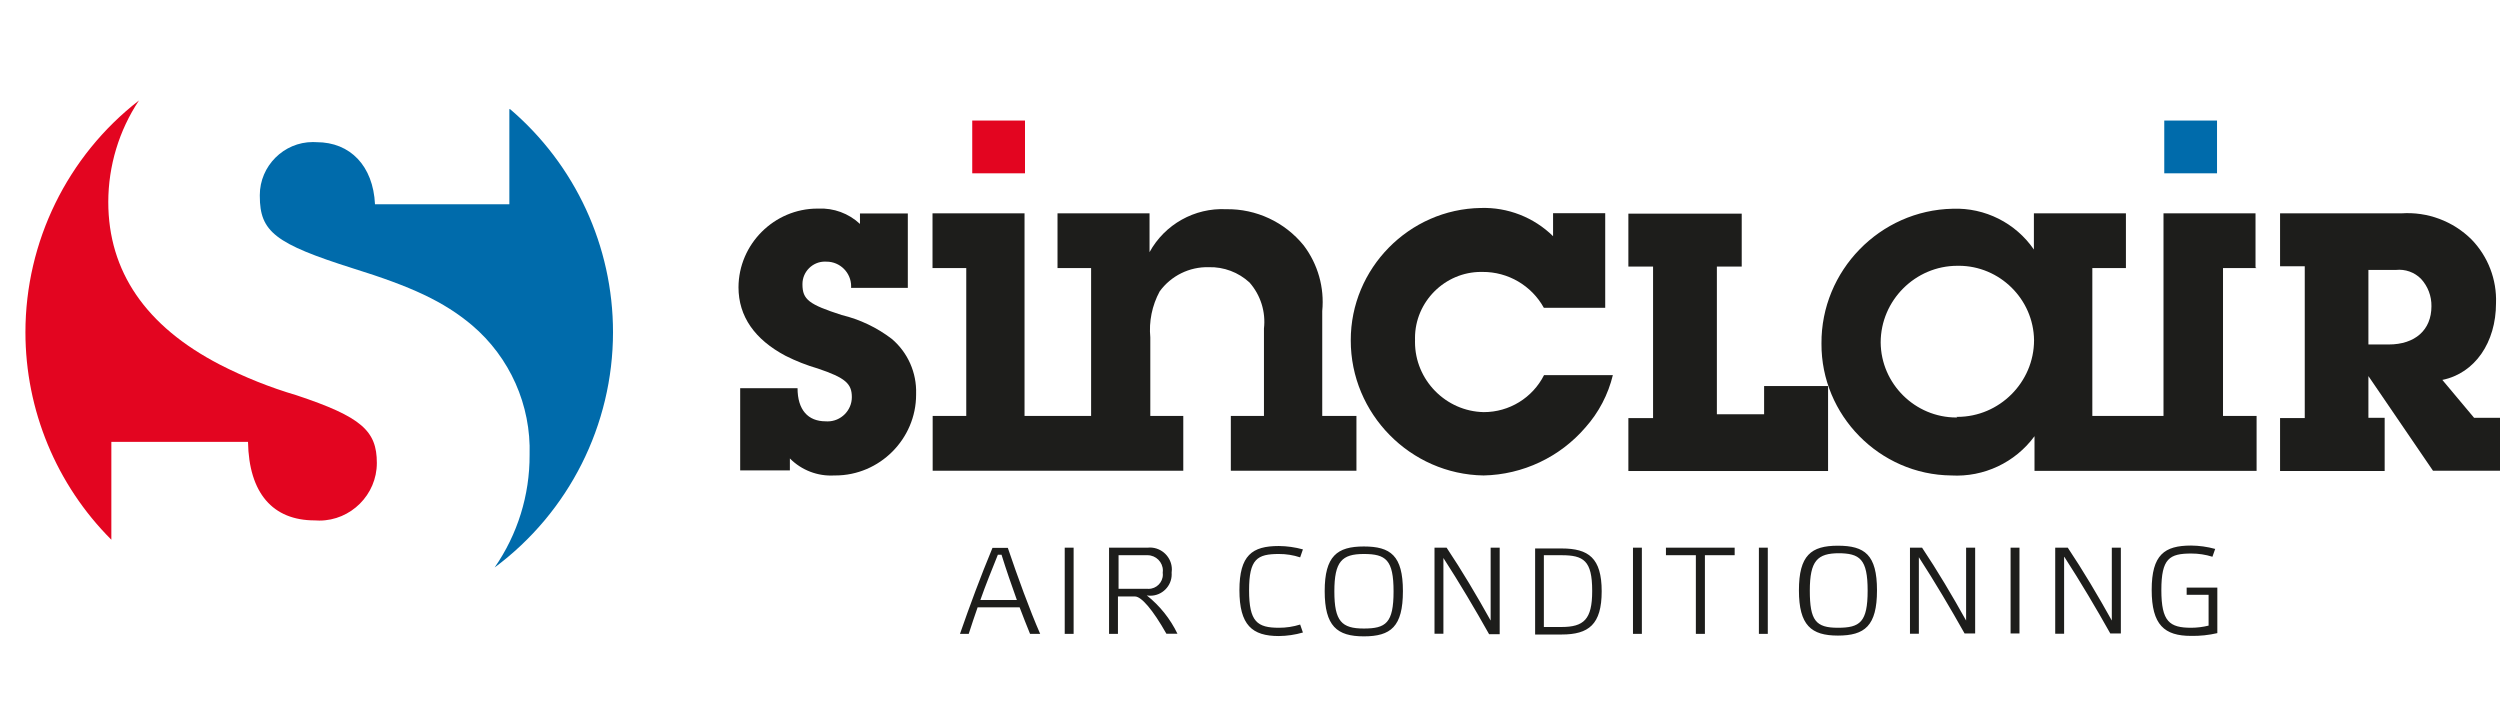
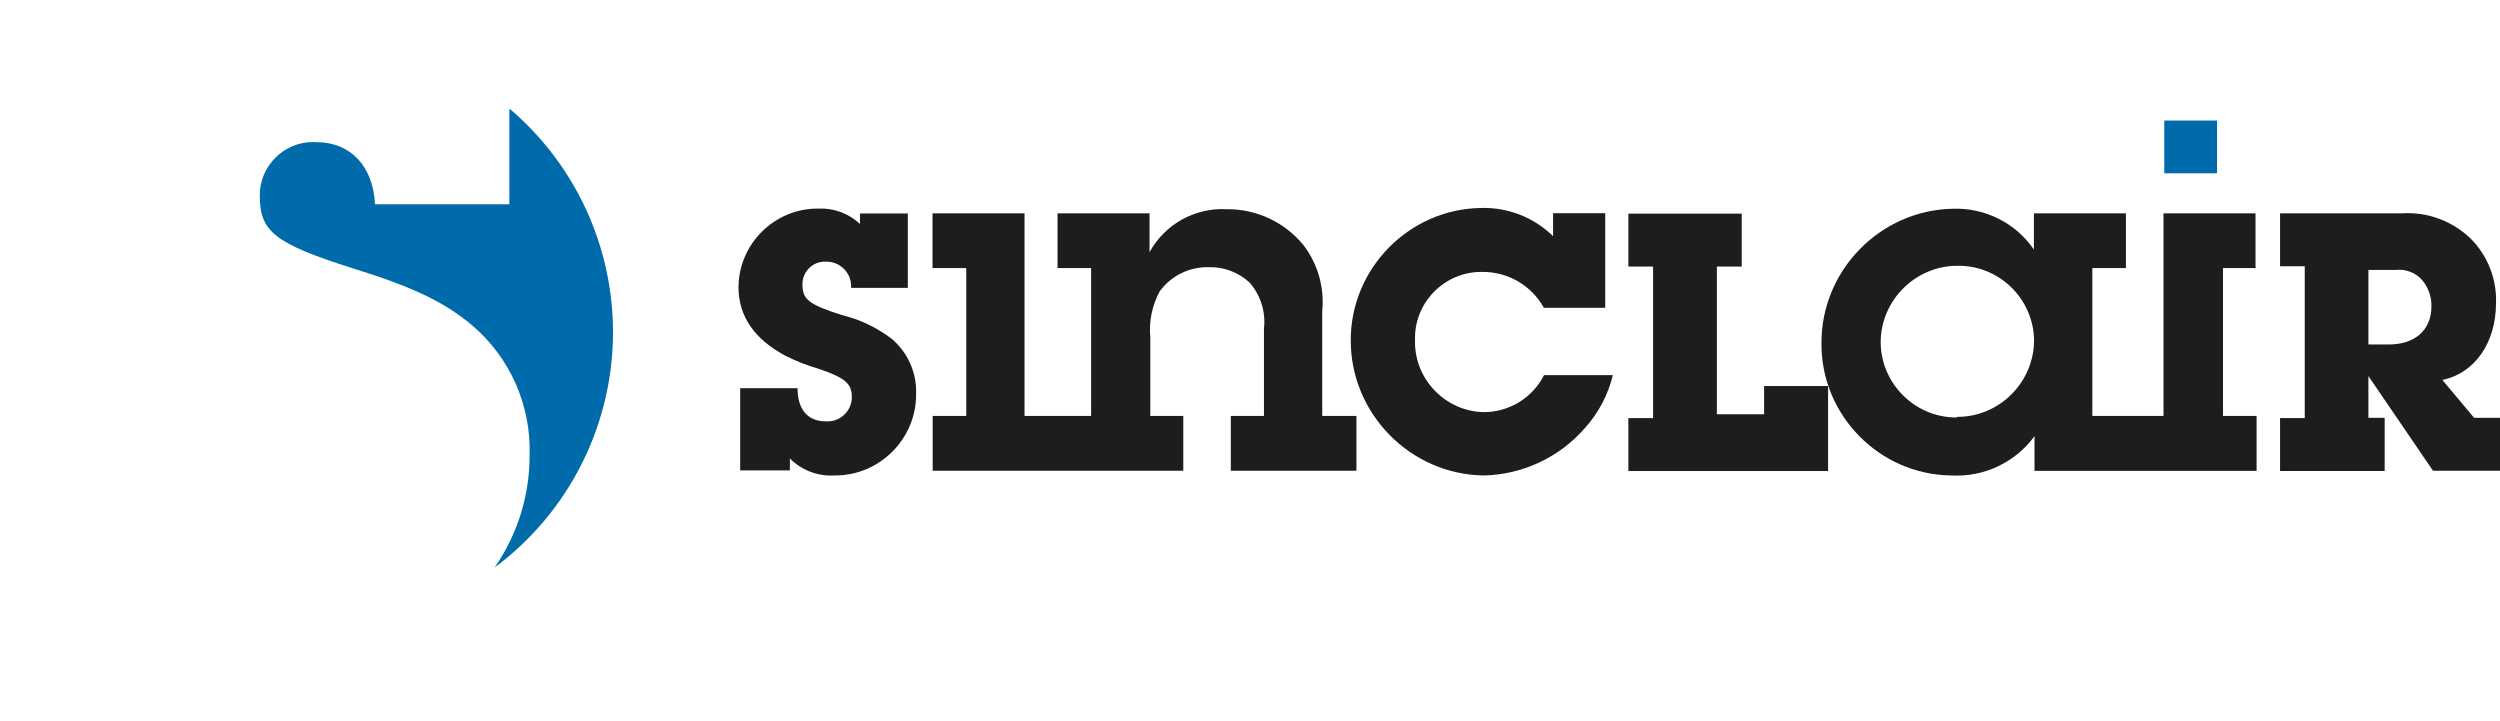
<svg xmlns="http://www.w3.org/2000/svg" width="100%" height="100%" viewBox="0 0 163 47" version="1.1" xml:space="preserve" style="fill-rule:evenodd;clip-rule:evenodd;stroke-linejoin:round;stroke-miterlimit:2;">
  <g id="_Group_">
    </g>
  <g transform="matrix(1,0,0,1,-189,-10)">
    <path d="M237.26,35.31L241,35.31C241,36.72 241.68,37.47 242.83,37.47C242.873,37.474 242.917,37.475 242.96,37.475C243.827,37.475 244.54,36.762 244.54,35.895C244.54,35.894 244.54,35.892 244.54,35.89C244.54,35.01 244.11,34.63 242.33,34.03C241.603,33.819 240.896,33.541 240.22,33.2C238.22,32.14 237.15,30.64 237.15,28.73C237.161,25.912 239.482,23.6 242.3,23.6C242.317,23.6 242.333,23.6 242.35,23.6C243.354,23.552 244.336,23.913 245.07,24.6L245.07,23.92L248.19,23.92L248.19,28.77L244.49,28.77C244.493,28.733 244.494,28.697 244.494,28.66C244.494,27.782 243.772,27.06 242.894,27.06C242.889,27.06 242.885,27.06 242.88,27.06C242.847,27.058 242.813,27.057 242.78,27.057C241.979,27.057 241.32,27.716 241.32,28.517C241.32,28.524 241.32,28.532 241.32,28.54C241.32,29.54 241.75,29.85 243.88,30.54C245.067,30.826 246.181,31.358 247.15,32.1C248.192,32.987 248.774,34.303 248.73,35.67C248.73,35.69 248.73,35.71 248.73,35.73C248.73,38.622 246.351,41 243.46,41C243.437,41 243.413,41 243.39,41C242.313,41.062 241.259,40.657 240.5,39.89L240.5,40.67L237.26,40.67L237.26,35.31Z" style="fill:rgb(29,29,27);fill-rule:nonzero;" />
  </g>
  <g transform="matrix(1,0,0,1,-189,-10)">
    <path d="M275.21,37.12L275.21,30.28C275.36,28.752 274.927,27.223 274,26C272.769,24.481 270.905,23.609 268.95,23.64C266.888,23.539 264.942,24.629 263.95,26.44L263.95,23.91L257.95,23.91L257.95,27.48L260.14,27.48L260.14,37.12L255.8,37.12L255.8,23.91L249.8,23.91L249.8,27.48L252,27.48L252,37.12L249.81,37.12L249.81,40.69L266.15,40.69L266.15,37.12L264,37.12L264,32C263.901,30.962 264.114,29.917 264.61,29C265.352,27.98 266.55,27.389 267.81,27.42C268.793,27.394 269.748,27.753 270.47,28.42C271.193,29.242 271.535,30.333 271.41,31.42L271.41,37.12L269.25,37.12L269.25,40.69L277.44,40.69L277.44,37.12L275.21,37.12Z" style="fill:rgb(29,29,27);fill-rule:nonzero;" />
  </g>
  <g transform="matrix(1,0,0,1,-189,-10)">
    <path d="M294.16,34.45C293.854,35.72 293.239,36.895 292.37,37.87C290.703,39.809 288.286,40.948 285.73,41C280.95,40.929 277.059,36.971 277.07,32.19C277.059,27.508 280.868,23.631 285.55,23.56C287.305,23.504 289.008,24.17 290.26,25.4L290.26,23.9L293.66,23.9L293.66,30.07L289.66,30.07C288.858,28.617 287.319,27.717 285.66,27.73C285.629,27.729 285.599,27.729 285.568,27.729C283.204,27.729 281.258,29.675 281.258,32.039C281.258,32.079 281.259,32.12 281.26,32.16C281.259,32.207 281.258,32.254 281.258,32.301C281.258,34.775 283.267,36.822 285.74,36.87C287.398,36.874 288.922,35.94 289.67,34.46L294.15,34.46L294.16,34.45Z" style="fill:rgb(29,29,27);fill-rule:nonzero;" />
  </g>
  <g transform="matrix(1,0,0,1,-189,-10)">
    <path d="M308.19,35.17L308.19,40.71L295.17,40.71L295.17,37.26L296.78,37.26L296.78,27.38L295.17,27.38L295.17,23.93L302.56,23.93L302.56,27.38L300.94,27.38L300.94,37.01L304.02,37.01L304.02,35.17L308.19,35.17Z" style="fill:rgb(29,29,27);fill-rule:nonzero;" />
  </g>
  <g transform="matrix(1,0,0,1,-189,-10)">
    <path d="M316.62,37.22C316.597,37.22 316.573,37.22 316.55,37.22C313.86,37.22 311.642,35.02 311.62,32.33C311.62,29.587 313.877,27.33 316.62,27.33C316.65,27.329 316.68,27.329 316.71,27.329C319.382,27.329 321.588,29.509 321.62,32.18C321.62,32.18 321.62,32.18 321.62,32.18C321.62,34.923 319.363,37.18 316.62,37.18C316.6,37.18 316.58,37.18 316.56,37.18M336.06,27.44L336.06,23.91L330.06,23.91L330.06,37.12L325.42,37.12L325.42,27.48L327.61,27.48L327.61,23.91L321.61,23.91L321.61,26.27C320.42,24.537 318.42,23.532 316.32,23.61C311.573,23.702 307.726,27.652 307.76,32.4C307.732,37.075 311.545,40.951 316.22,41C318.345,41.121 320.392,40.156 321.65,38.44L321.65,40.7L336.13,40.7L336.13,37.12L333.94,37.12L333.94,27.48L336.13,27.48L336.06,27.44Z" style="fill:rgb(29,29,27);fill-rule:nonzero;" />
  </g>
  <g transform="matrix(1,0,0,1,-189,-10)">
    <path d="M343.42,34.52L347.63,40.69L352,40.69L352,37.24L350.31,37.24L348.24,34.77C350.36,34.34 351.74,32.33 351.74,29.77C351.797,28.229 351.222,26.729 350.15,25.62C348.942,24.417 347.271,23.794 345.57,23.91L337.66,23.91L337.66,27.36L339.27,27.36L339.27,37.26L337.66,37.26L337.66,40.71L344.48,40.71L344.48,37.24L343.42,37.24L343.42,34.52ZM343.42,32.45L343.42,27.6L345.21,27.6C345.816,27.533 346.421,27.747 346.85,28.18C347.299,28.667 347.542,29.308 347.53,29.97C347.53,31.51 346.47,32.46 344.74,32.46L343.43,32.46L343.42,32.45Z" style="fill:rgb(29,29,27);fill-rule:nonzero;" />
  </g>
  <g transform="matrix(1,0,0,1,-189,-10)">
-     <rect x="252.39" y="17.86" width="3.44" height="3.44" style="fill:rgb(227,5,32);" />
-   </g>
+     </g>
  <g transform="matrix(1,0,0,1,-189,-10)">
    <rect x="330.11" y="17.86" width="3.44" height="3.44" style="fill:rgb(0,107,171);" />
  </g>
  <g transform="matrix(1,0,0,1,-189,-10)">
    <path d="M222.21,17.12L222.21,23.32L213.45,23.32C213.33,20.82 211.84,19.27 209.64,19.27C209.56,19.264 209.48,19.262 209.399,19.262C207.501,19.262 205.939,20.824 205.939,22.722C205.939,22.744 205.94,22.767 205.94,22.79C205.94,25.11 206.94,25.89 212.02,27.5C215.84,28.69 217.92,29.65 219.77,31.2C222.245,33.299 223.63,36.417 223.53,39.66C223.542,42.282 222.746,44.846 221.25,47C226.101,43.398 228.968,37.7 228.968,31.657C228.968,26.061 226.51,20.739 222.25,17.11" style="fill:rgb(0,107,171);fill-rule:nonzero;" />
  </g>
  <g transform="matrix(1,0,0,1,-189,-10)">
-     <path d="M196.23,38.81L205.17,38.81C205.23,42.15 206.78,43.93 209.52,43.93C209.62,43.938 209.72,43.942 209.82,43.942C211.877,43.942 213.57,42.249 213.57,40.192C213.57,40.188 213.57,40.184 213.57,40.18C213.57,38.09 212.57,37.18 208.33,35.77C206.605,35.261 204.931,34.591 203.33,33.77C198.5,31.27 196.06,27.69 196.06,23.17C196.063,20.815 196.758,18.512 198.06,16.55C193.393,20.171 190.658,25.757 190.658,31.664C190.658,36.735 192.674,41.604 196.26,45.19L196.26,38.81L196.23,38.81Z" style="fill:rgb(227,5,32);fill-rule:nonzero;" />
-   </g>
+     </g>
  <g transform="matrix(1,0,0,1,-189,-10)">
-     <path d="M256.17,51.33L256.82,51.33C256.14,49.78 255.35,47.61 254.71,45.72L253.71,45.72C252.93,47.6 252.24,49.46 251.59,51.33L252.16,51.33C252.35,50.74 252.54,50.17 252.74,49.6L255.48,49.6C255.71,50.21 255.94,50.79 256.16,51.33M254.3,46.17C254.61,47.17 254.96,48.17 255.3,49.12L252.92,49.12C253.27,48.12 253.66,47.17 254.06,46.17L254.3,46.17ZM258.4,51.33L259,51.33L259,45.71L258.42,45.71L258.42,51.32L258.4,51.33ZM261.31,45.72L261.31,51.33L261.89,51.33L261.89,48.89L263,48.89C263.42,48.89 264.16,49.75 265.05,51.32L265.77,51.32C265.301,50.346 264.618,49.491 263.77,48.82C263.847,48.833 263.926,48.84 264.004,48.84C264.767,48.84 265.394,48.212 265.394,47.45C265.394,47.413 265.393,47.377 265.39,47.34C265.4,47.27 265.406,47.2 265.406,47.129C265.406,46.345 264.76,45.699 263.976,45.699C263.917,45.699 263.858,45.703 263.8,45.71L261.3,45.71L261.31,45.72ZM263.81,46.2C263.813,46.2 263.817,46.2 263.82,46.2C264.368,46.2 264.82,46.651 264.82,47.2C264.82,47.247 264.817,47.294 264.81,47.34C264.815,47.381 264.818,47.422 264.818,47.463C264.818,47.973 264.398,48.393 263.888,48.393C263.862,48.393 263.836,48.392 263.81,48.39L261.93,48.39L261.93,46.2L263.85,46.2L263.81,46.2ZM269.81,48.47C269.81,50.76 270.64,51.47 272.38,51.47C272.911,51.465 273.44,51.388 273.95,51.24L273.77,50.72C273.324,50.86 272.858,50.931 272.39,50.93C270.97,50.93 270.44,50.54 270.44,48.49C270.44,46.44 270.97,46.12 272.39,46.12C272.859,46.118 273.325,46.193 273.77,46.34L273.95,45.82C273.438,45.679 272.911,45.605 272.38,45.6C270.64,45.6 269.81,46.2 269.81,48.49M277.92,51.49C279.68,51.49 280.47,50.86 280.47,48.54C280.47,46.22 279.66,45.63 277.92,45.63C276.18,45.63 275.37,46.26 275.37,48.54C275.37,50.82 276.17,51.49 277.92,51.49M277.92,46.12C279.36,46.12 279.86,46.5 279.86,48.56C279.86,50.62 279.36,50.98 277.92,50.98C276.48,50.98 276,50.51 276,48.56C276,46.61 276.49,46.12 277.92,46.12M283.09,46.35C284.17,48.02 285.18,49.73 286.09,51.35L286.78,51.35L286.78,45.71L286.19,45.71L286.19,50.46C285.3,48.86 284.31,47.19 283.32,45.71L282.53,45.71L282.53,51.32L283.11,51.32L283.11,46.32L283.09,46.35ZM289.09,45.76L289.09,51.37L290.82,51.37C292.58,51.37 293.43,50.72 293.43,48.55C293.43,46.38 292.57,45.76 290.82,45.76L289.09,45.76ZM292.81,48.55C292.81,50.39 292.26,50.88 290.81,50.88L289.66,50.88L289.66,46.2L290.81,46.2C292.25,46.2 292.81,46.55 292.81,48.51M295.47,51.33L296.05,51.33L296.05,45.71L295.47,45.71L295.47,51.33ZM300.16,46.2L302.1,46.2L302.1,45.71L297.62,45.71L297.62,46.2L299.57,46.2L299.57,51.33L300.16,51.33L300.16,46.2ZM303.68,51.33L304.26,51.33L304.26,45.71L303.68,45.71L303.68,51.33ZM308.83,51.44C310.58,51.44 311.38,50.81 311.38,48.49C311.38,46.17 310.58,45.58 308.83,45.58C307.08,45.58 306.29,46.21 306.29,48.49C306.29,50.77 307.09,51.44 308.83,51.44M308.83,46.07C310.27,46.07 310.77,46.45 310.77,48.51C310.77,50.57 310.27,50.93 308.83,50.93C307.39,50.93 307,50.46 307,48.51C307,46.56 307.49,46.07 308.92,46.07M314.09,46.3C315.17,47.97 316.18,49.68 317.09,51.3L317.78,51.3L317.78,45.71L317.19,45.71L317.19,50.46C316.3,48.86 315.31,47.19 314.32,45.71L313.53,45.71L313.53,51.32L314.11,51.32L314.11,46.32L314.09,46.3ZM320.09,51.3L320.67,51.3L320.67,45.71L320.09,45.71L320.09,51.32L320.09,51.3ZM323.59,46.3C324.67,47.97 325.68,49.68 326.59,51.3L327.28,51.3L327.28,45.71L326.69,45.71L326.69,50.46C325.8,48.86 324.81,47.19 323.82,45.71L323,45.71L323,51.32L323.58,51.32L323.58,46.32L323.59,46.3ZM333,50.79C332.63,50.881 332.251,50.928 331.87,50.93C330.45,50.93 329.92,50.53 329.92,48.47C329.92,46.41 330.45,46.09 331.87,46.09C332.338,46.089 332.804,46.16 333.25,46.3L333.43,45.79C332.918,45.649 332.391,45.575 331.86,45.57C330.12,45.57 329.29,46.17 329.29,48.46C329.29,50.75 330.12,51.46 331.86,51.46C332.435,51.471 333.01,51.41 333.57,51.28L333.57,48.31L331.57,48.31L331.57,48.78L333,48.78L333,50.79Z" style="fill:rgb(29,29,27);fill-rule:nonzero;" />
-   </g>
+     </g>
</svg>